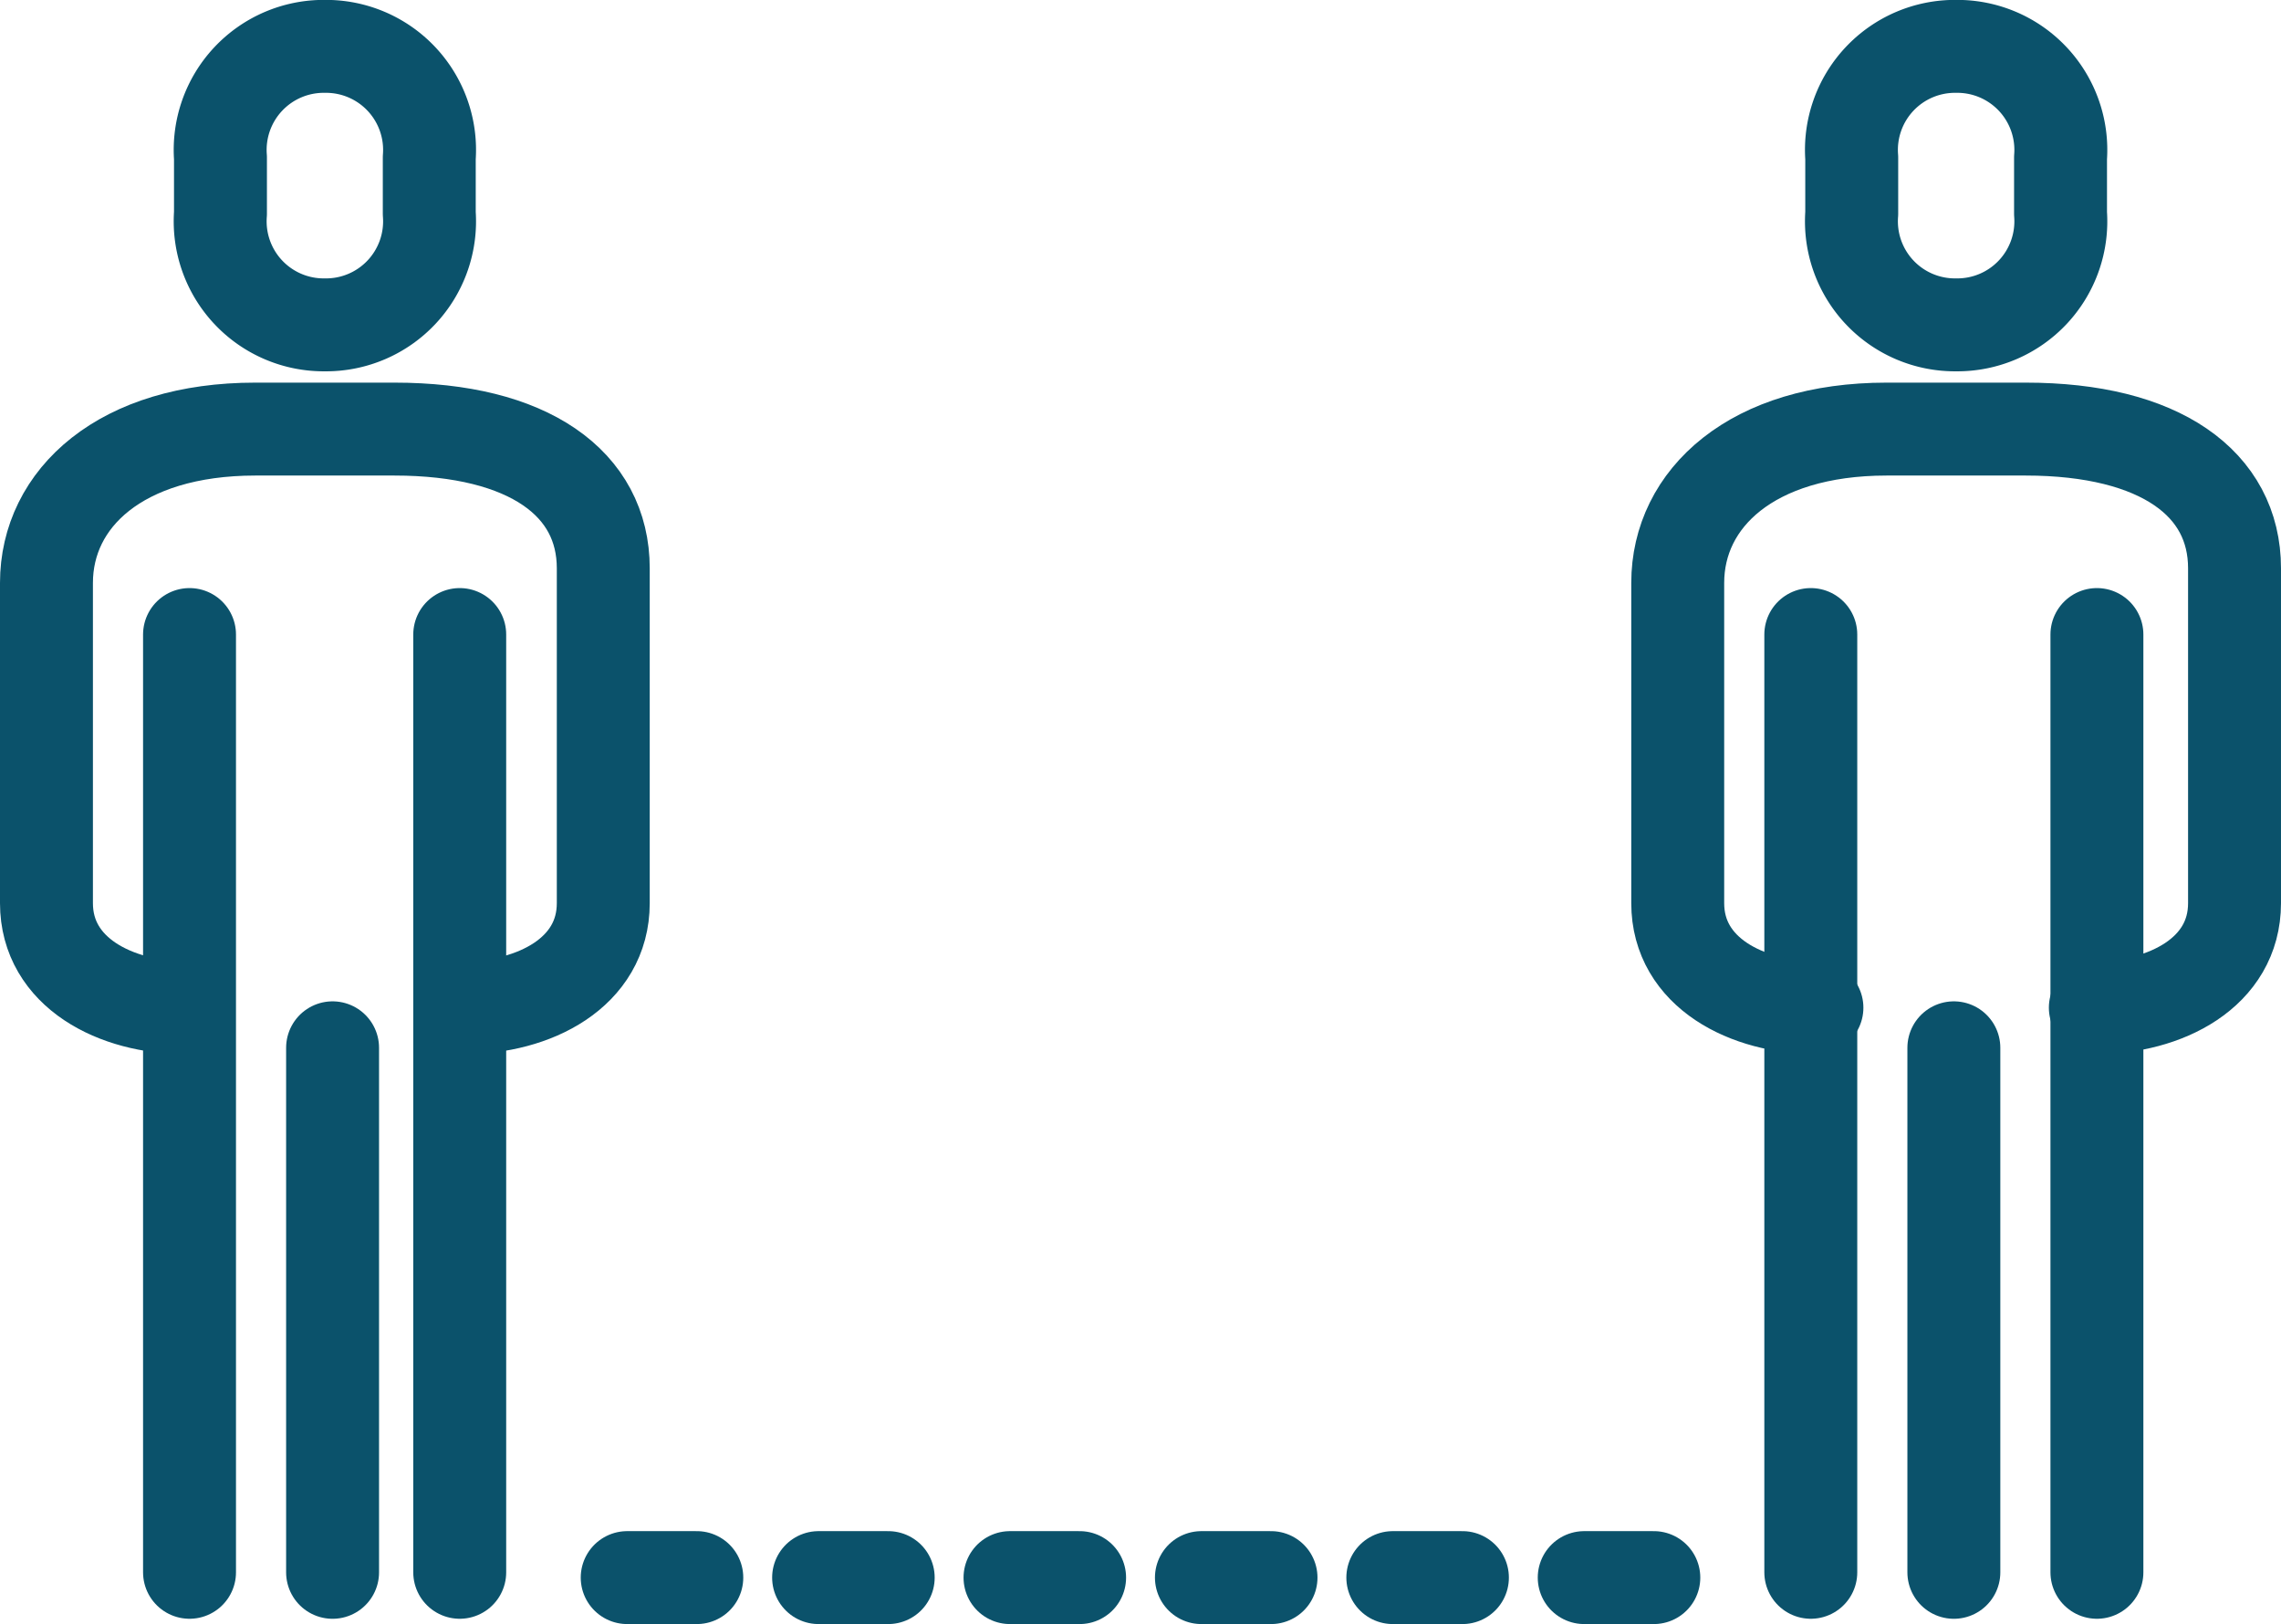
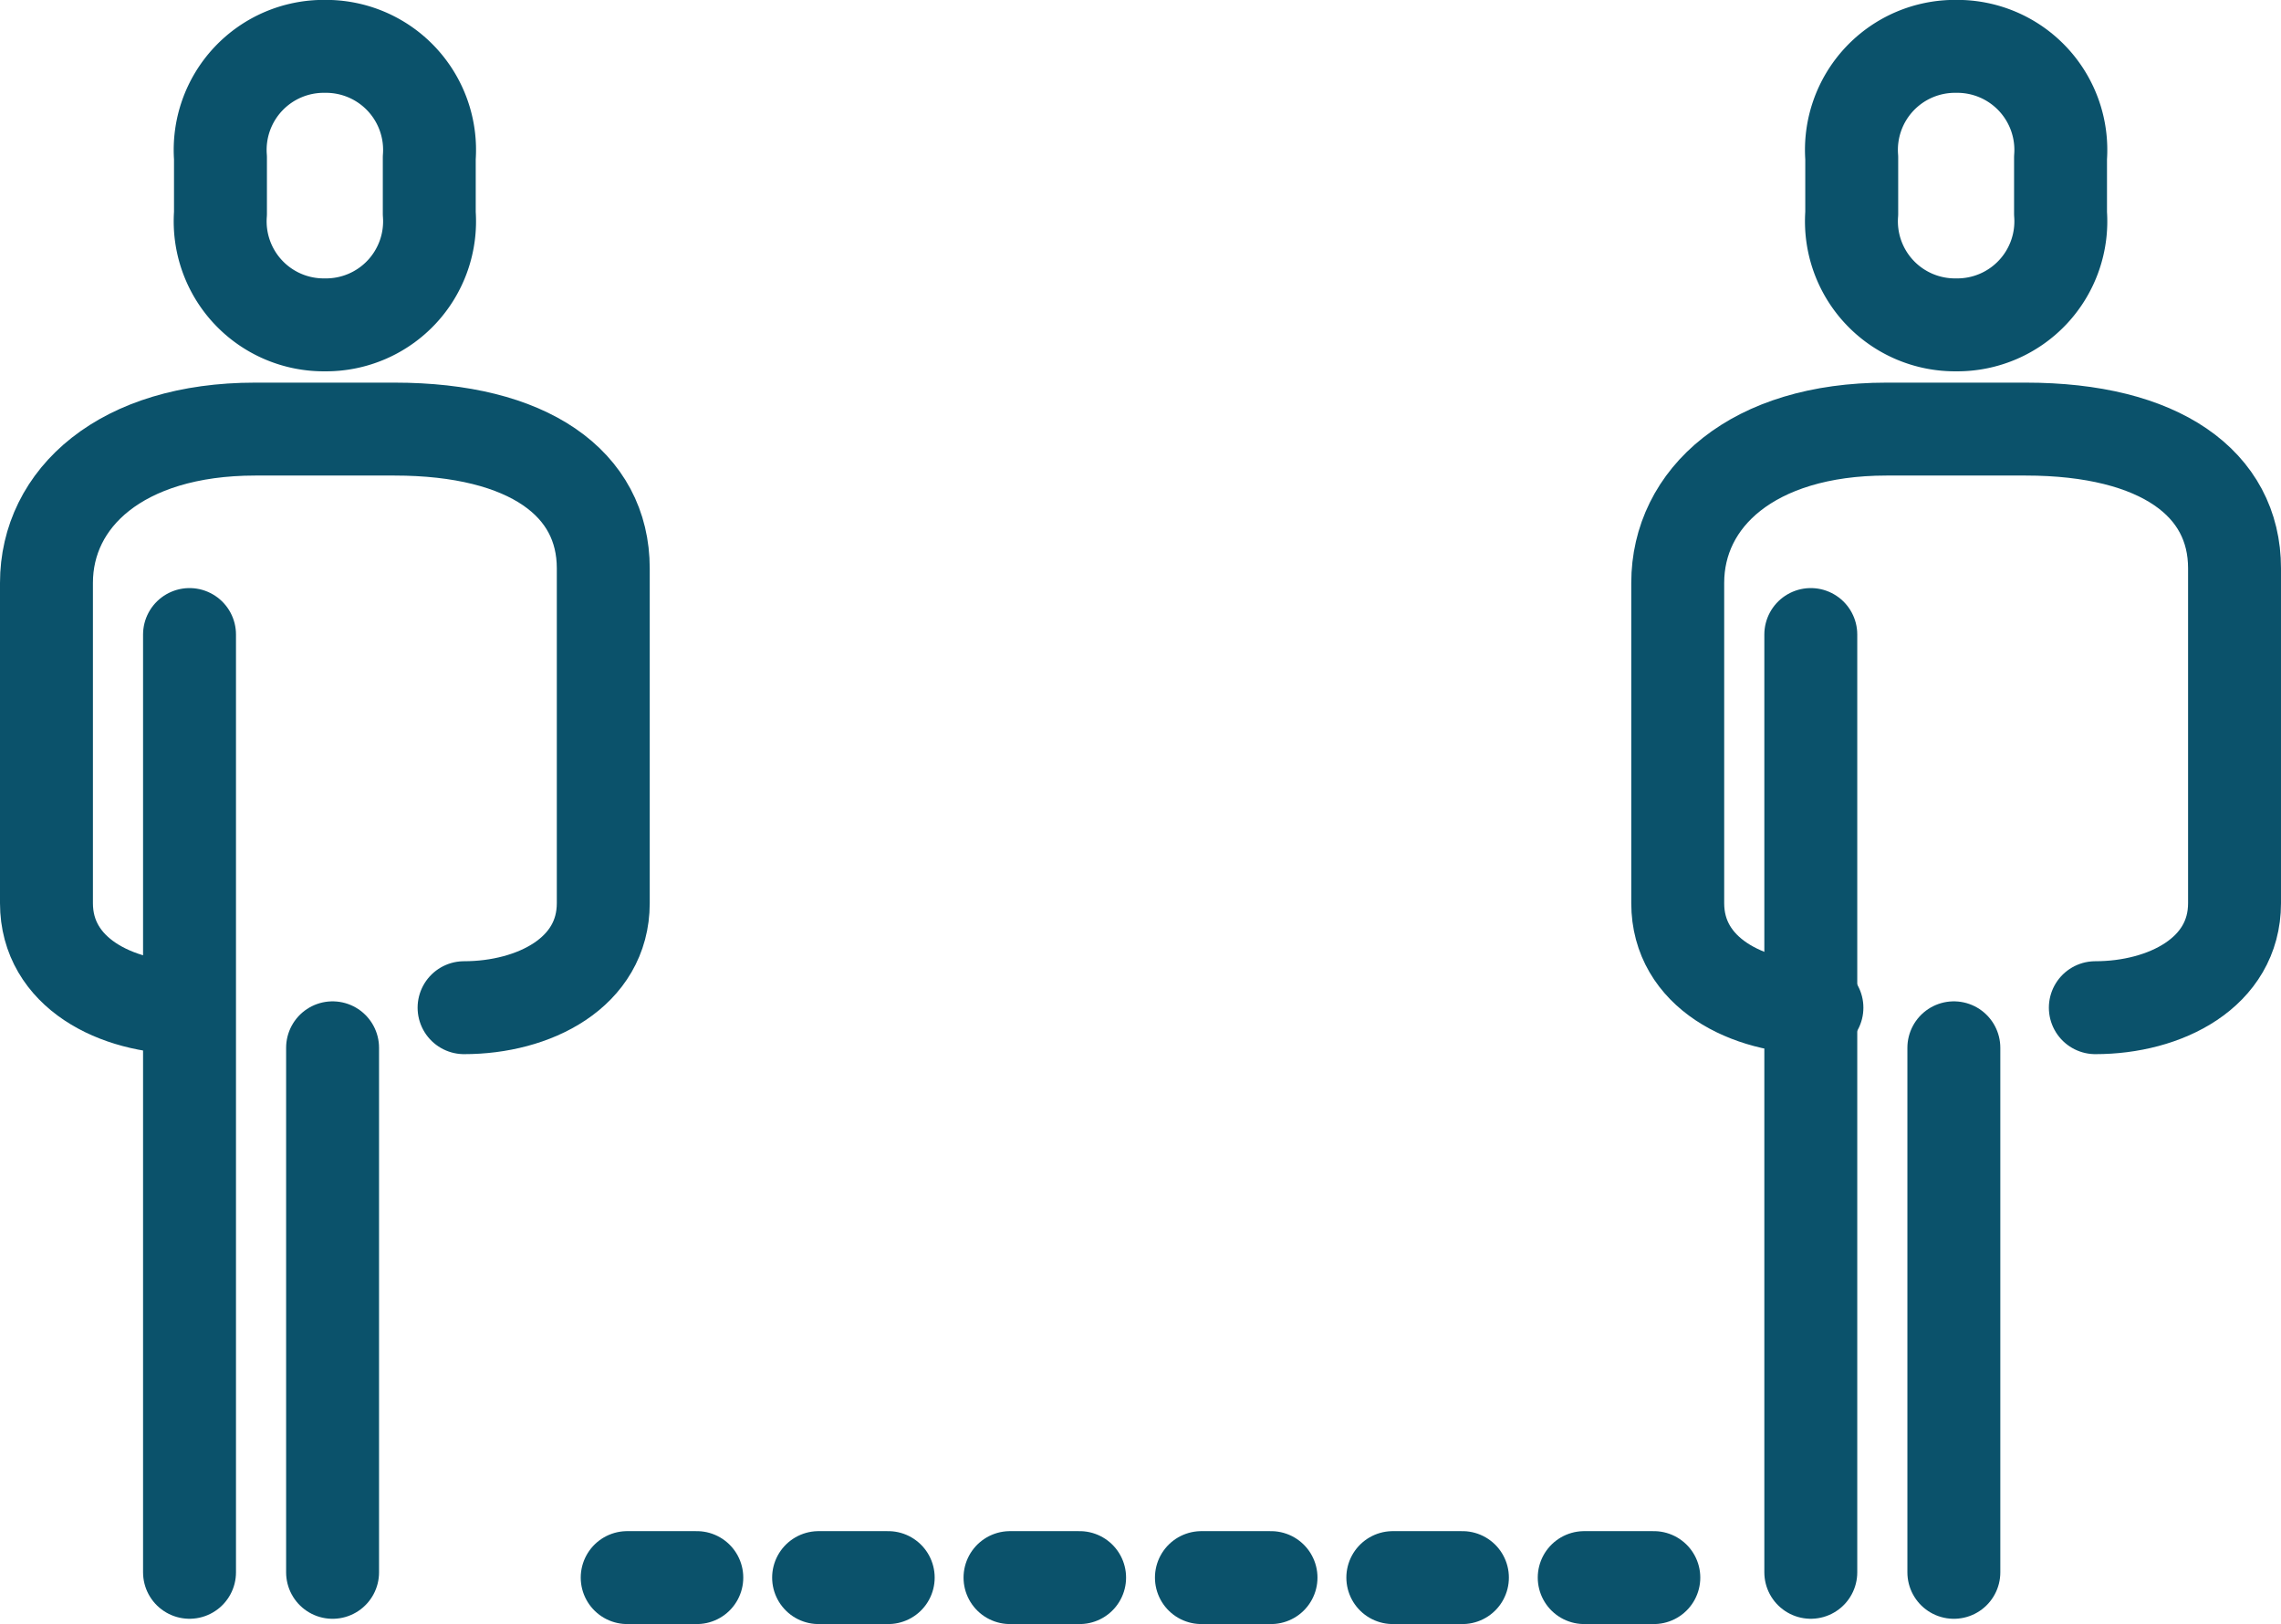
<svg xmlns="http://www.w3.org/2000/svg" width="98.186" height="69.911" viewBox="0 0 98.186 69.911">
  <g data-name="Group 5125" transform="translate(-1902 839)">
    <g data-name="Group 5105" transform="translate(1904 -837)">
-       <line data-name="Line 423" y1="40.368" transform="translate(17.789 25.315)" fill="none" stroke="#0b526b" stroke-linecap="round" stroke-linejoin="round" stroke-width="4" />
      <path data-name="Path 9906" d="M1948.494-825.016a4.457,4.457,0,0,0,4.494-4.794v-2.4a4.457,4.457,0,0,0-4.494-4.794,4.457,4.457,0,0,0-4.494,4.794v2.4A4.457,4.457,0,0,0,1948.494-825.016Z" transform="translate(-1936.51 837)" fill="none" stroke="#0b526b" stroke-linejoin="round" stroke-width="4" />
      <line data-name="Line 424" y2="40.368" transform="translate(6.158 25.315)" fill="none" stroke="#0b526b" stroke-linecap="round" stroke-linejoin="round" stroke-width="4" />
      <line data-name="Line 425" y2="22.579" transform="translate(12.316 43.105)" fill="none" stroke="#0b526b" stroke-linecap="round" stroke-linejoin="round" stroke-width="4" />
      <path data-name="Path 9907" d="M1921.976-724.1c3,0,5.992-1.5,5.992-4.5v-14.415c0-3.645-3.206-5.992-8.988-5.992h-5.992c-5.782,0-8.988,2.976-8.988,6.621v13.786c0,3,3,4.5,5.992,4.5" transform="translate(-1904 765.478)" fill="none" stroke="#0b526b" stroke-linecap="round" stroke-linejoin="round" stroke-width="4" />
    </g>
    <g data-name="Group 5106" transform="translate(1974.218 -837)">
-       <line data-name="Line 426" y1="40.368" transform="translate(18.044 25.315)" fill="none" stroke="#0b526b" stroke-linecap="round" stroke-linejoin="round" stroke-width="4" />
      <path data-name="Path 9908" d="M2323.494-825.016a4.457,4.457,0,0,0,4.494-4.794v-2.4a4.457,4.457,0,0,0-4.494-4.794,4.457,4.457,0,0,0-4.494,4.794v2.4A4.457,4.457,0,0,0,2323.494-825.016Z" transform="translate(-2311.51 837)" fill="none" stroke="#0b526b" stroke-linejoin="round" stroke-width="4" />
      <line data-name="Line 427" y2="40.368" transform="translate(5.728 25.315)" fill="none" stroke="#0b526b" stroke-linecap="round" stroke-linejoin="round" stroke-width="4" />
      <line data-name="Line 428" y2="22.579" transform="translate(11.886 43.105)" fill="none" stroke="#0b526b" stroke-linecap="round" stroke-linejoin="round" stroke-width="4" />
      <path data-name="Path 9909" d="M2296.976-724.1c3,0,5.992-1.5,5.992-4.5v-14.415c0-3.645-3.206-5.992-8.988-5.992h-5.992c-5.781,0-8.988,2.976-8.988,6.621v13.786c0,3,3,4.5,5.992,4.5" transform="translate(-2279 765.478)" fill="none" stroke="#0b526b" stroke-linecap="round" stroke-linejoin="round" stroke-width="4" />
    </g>
    <g data-name="Group 5107" transform="translate(1928.998 -771.089)">
      <line data-name="Line 429" x2="2.996" fill="none" stroke="#0b526b" stroke-linecap="round" stroke-linejoin="round" stroke-width="4" />
      <line data-name="Line 430" x2="2.996" transform="translate(8.239)" fill="none" stroke="#0b526b" stroke-linecap="round" stroke-linejoin="round" stroke-width="4" />
      <line data-name="Line 431" x2="2.996" transform="translate(16.478)" fill="none" stroke="#0b526b" stroke-linecap="round" stroke-linejoin="round" stroke-width="4" />
      <line data-name="Line 432" x2="2.996" transform="translate(24.717)" fill="none" stroke="#0b526b" stroke-linecap="round" stroke-linejoin="round" stroke-width="4" />
      <line data-name="Line 433" x2="2.996" transform="translate(32.956)" fill="none" stroke="#0b526b" stroke-linecap="round" stroke-linejoin="round" stroke-width="4" />
      <line data-name="Line 434" x2="2.996" transform="translate(41.195)" fill="none" stroke="#0b526b" stroke-linecap="round" stroke-linejoin="round" stroke-width="4" />
    </g>
  </g>
</svg>